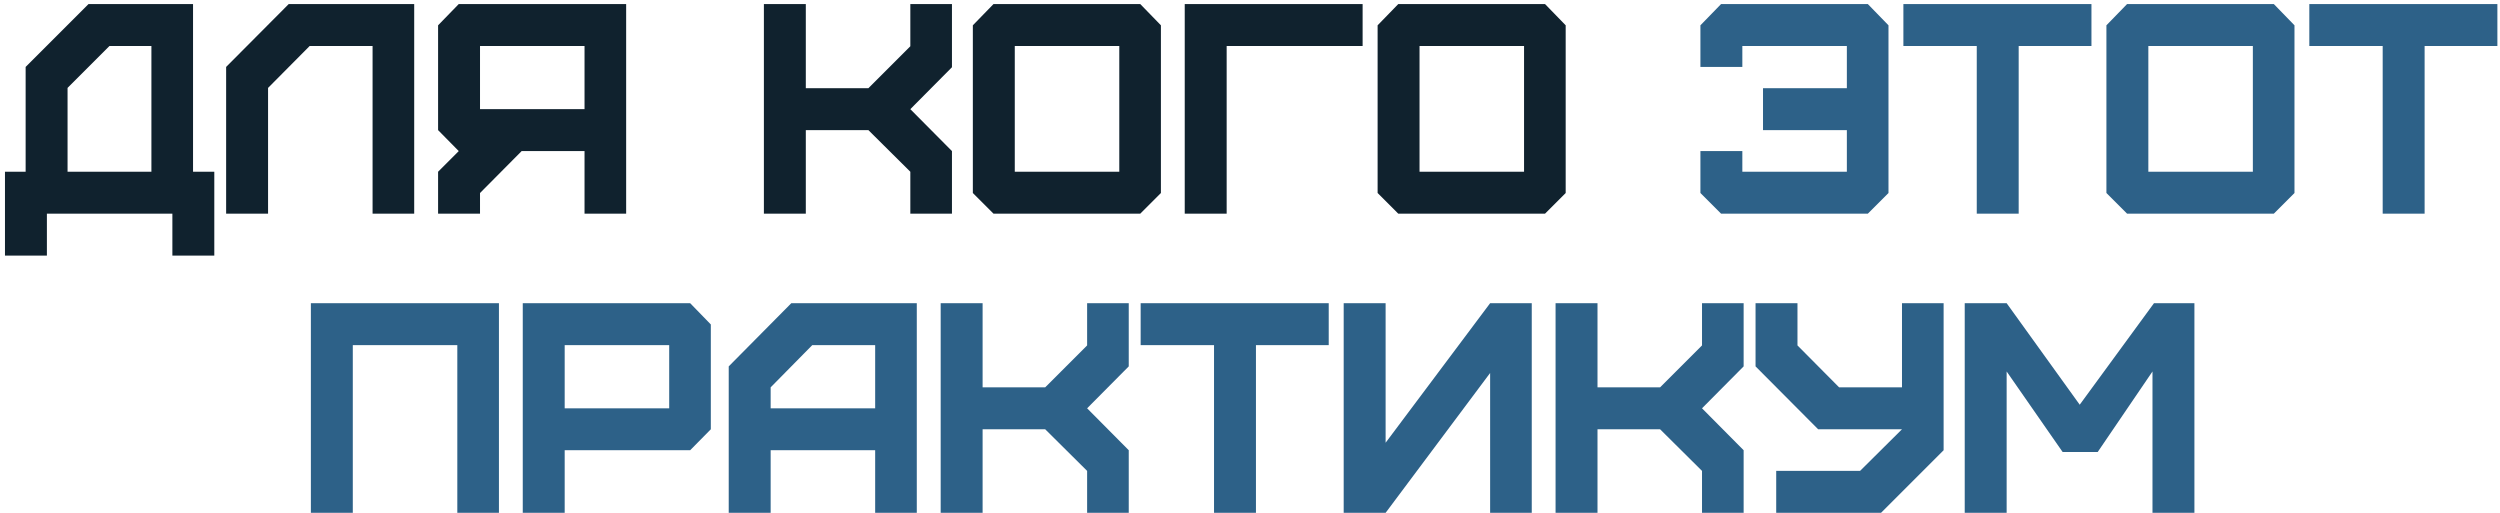
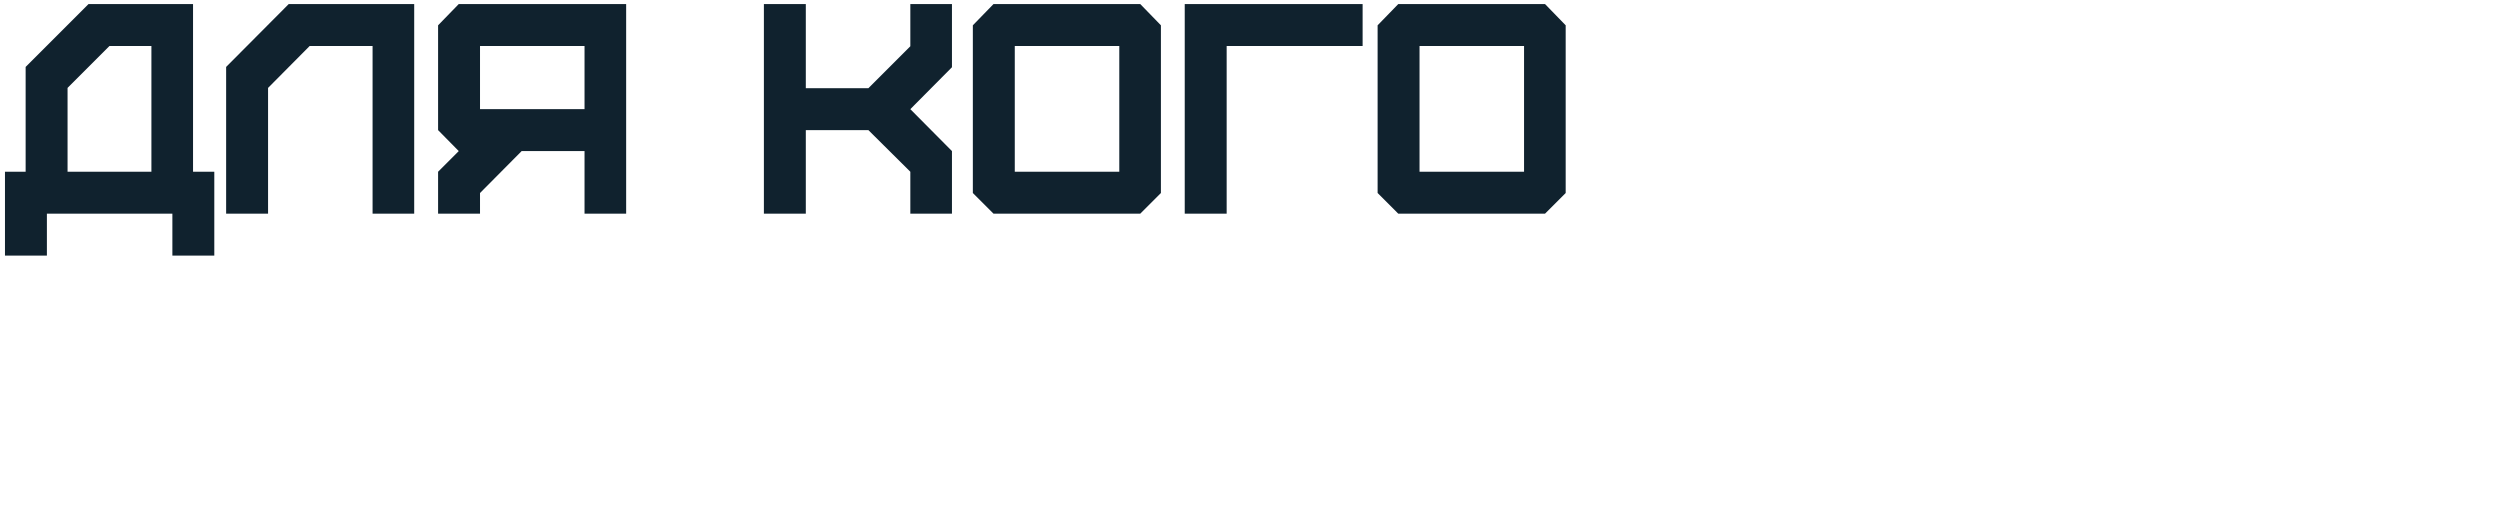
<svg xmlns="http://www.w3.org/2000/svg" width="468" height="96" viewBox="0 0 468 96" fill="none">
  <path d="M12.647 32.151H28.344V8.606H20.496L12.647 16.455V32.151ZM8.779 47.849H0.931V32.151H4.799V12.53L16.572 0.758H36.137V32.151H40.117V47.849H32.269V40H8.779V47.849ZM50.181 40H42.332V12.53L54.049 0.758H77.538V40H69.746V8.606H57.973L50.181 16.455V40ZM89.859 20.435H109.424V8.606H89.859V20.435ZM89.859 40H82.01V32.151L85.879 28.283L82.01 24.359V4.738L85.879 0.758H117.216V40H109.424V28.283H97.651L89.859 36.132V40ZM150.848 40H143V0.758H150.848V16.511H162.565L170.414 8.662V0.758H178.206V12.586L170.414 20.435L178.206 28.283V40H170.414V32.151L162.565 24.359H150.848V40ZM189.966 32.151H209.531V8.606H189.966V32.151ZM213.455 40H185.986L182.117 36.132V4.738L185.986 0.758H213.455L217.323 4.738V36.132L213.455 40ZM229.631 40H221.782V0.758H255.082V8.606H229.631V40ZM265.737 32.151H285.302V8.606H265.737V32.151ZM289.227 40H261.757L257.889 36.132V4.738L261.757 0.758H289.227L293.095 4.738V36.132L289.227 40Z" fill="#10222E" />
-   <path d="M349.656 40H322.186L318.318 36.132V28.283H326.166V32.151H345.731V24.359H330.035V16.511H345.731V8.606H326.166V12.53H318.318V4.738L322.186 0.758H349.656L353.524 4.738V36.132L349.656 40ZM377.897 40H370.049V8.606H356.314V0.758H391.52V8.606H377.897V40ZM402.17 32.151H421.735V8.606H402.17V32.151ZM425.659 40H398.19L394.321 36.132V4.738L398.19 0.758H425.659L429.527 4.738V36.132L425.659 40ZM453.888 40H446.039V8.606H432.304V0.758H467.51V8.606H453.888V40ZM66.044 96H58.196V56.758H93.401V96H85.609V64.606H66.044V96ZM105.709 76.435H125.274V64.606H105.709V76.435ZM105.709 96H97.861V56.758H129.198L133.066 60.738V80.359L129.198 84.283H105.709V96ZM144.266 76.435H163.831V64.606H152.058L144.266 72.511V76.435ZM144.266 96H136.417V68.587L148.134 56.758H171.623V96H163.831V84.283H144.266V96ZM183.944 96H176.095V56.758H183.944V72.511H195.66L203.509 64.662V56.758H211.301V68.587L203.509 76.435L211.301 84.283V96H203.509V88.151L195.66 80.359H183.944V96ZM235.114 96H227.266V64.606H213.531V56.758H248.737V64.606H235.114V96ZM259.387 96H251.538V56.758H259.387V82.882L278.952 56.758H286.744V96H278.952V69.82L259.387 96ZM299.052 96H291.203V56.758H299.052V72.511H310.768L318.617 64.662V56.758H326.409V68.587L318.617 76.435L326.409 84.283V96H318.617V88.151L310.768 80.359H299.052V96ZM332.507 96V88.151H348.204L356.052 80.359H340.355L328.639 68.587V56.758H336.487V64.662L344.28 72.511H356.052V56.758H363.845V84.283L352.128 96H332.507ZM375.644 96H367.796V56.758H375.644L389.323 75.762L403.226 56.758H410.794V96H402.945V69.54L392.686 84.62H386.127L375.644 69.54V96Z" fill="#2D6188" />
</svg>